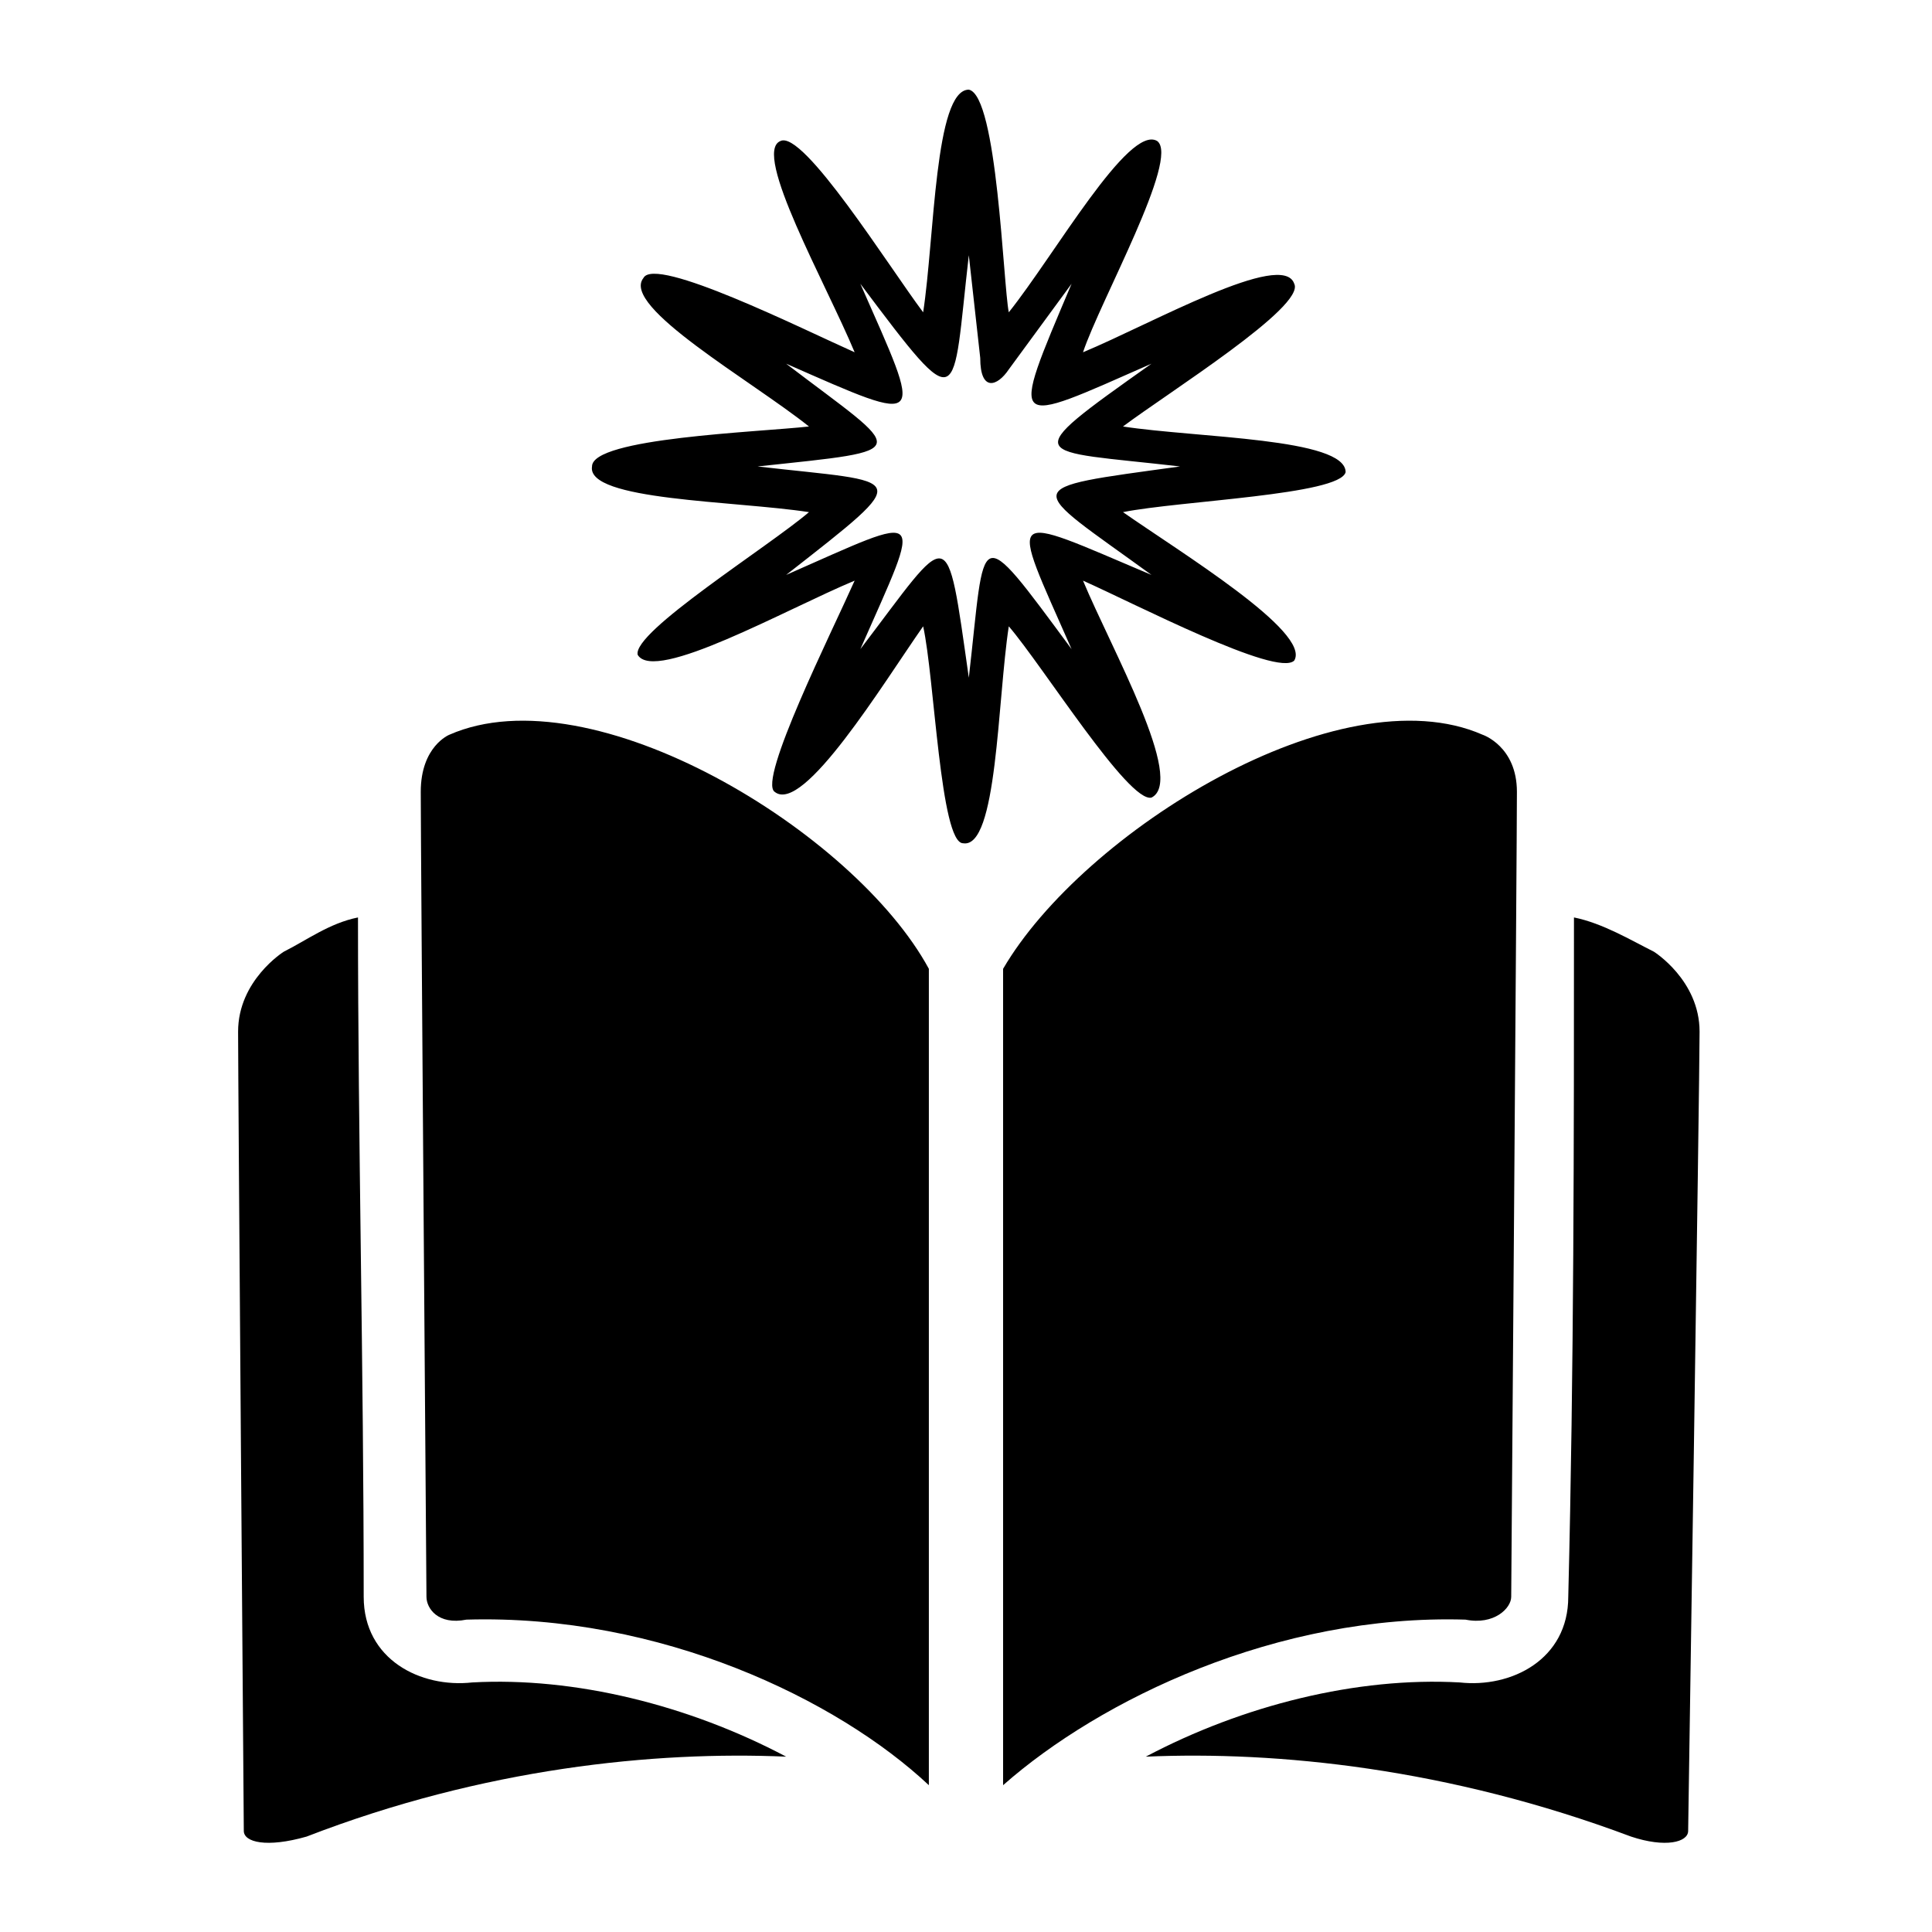
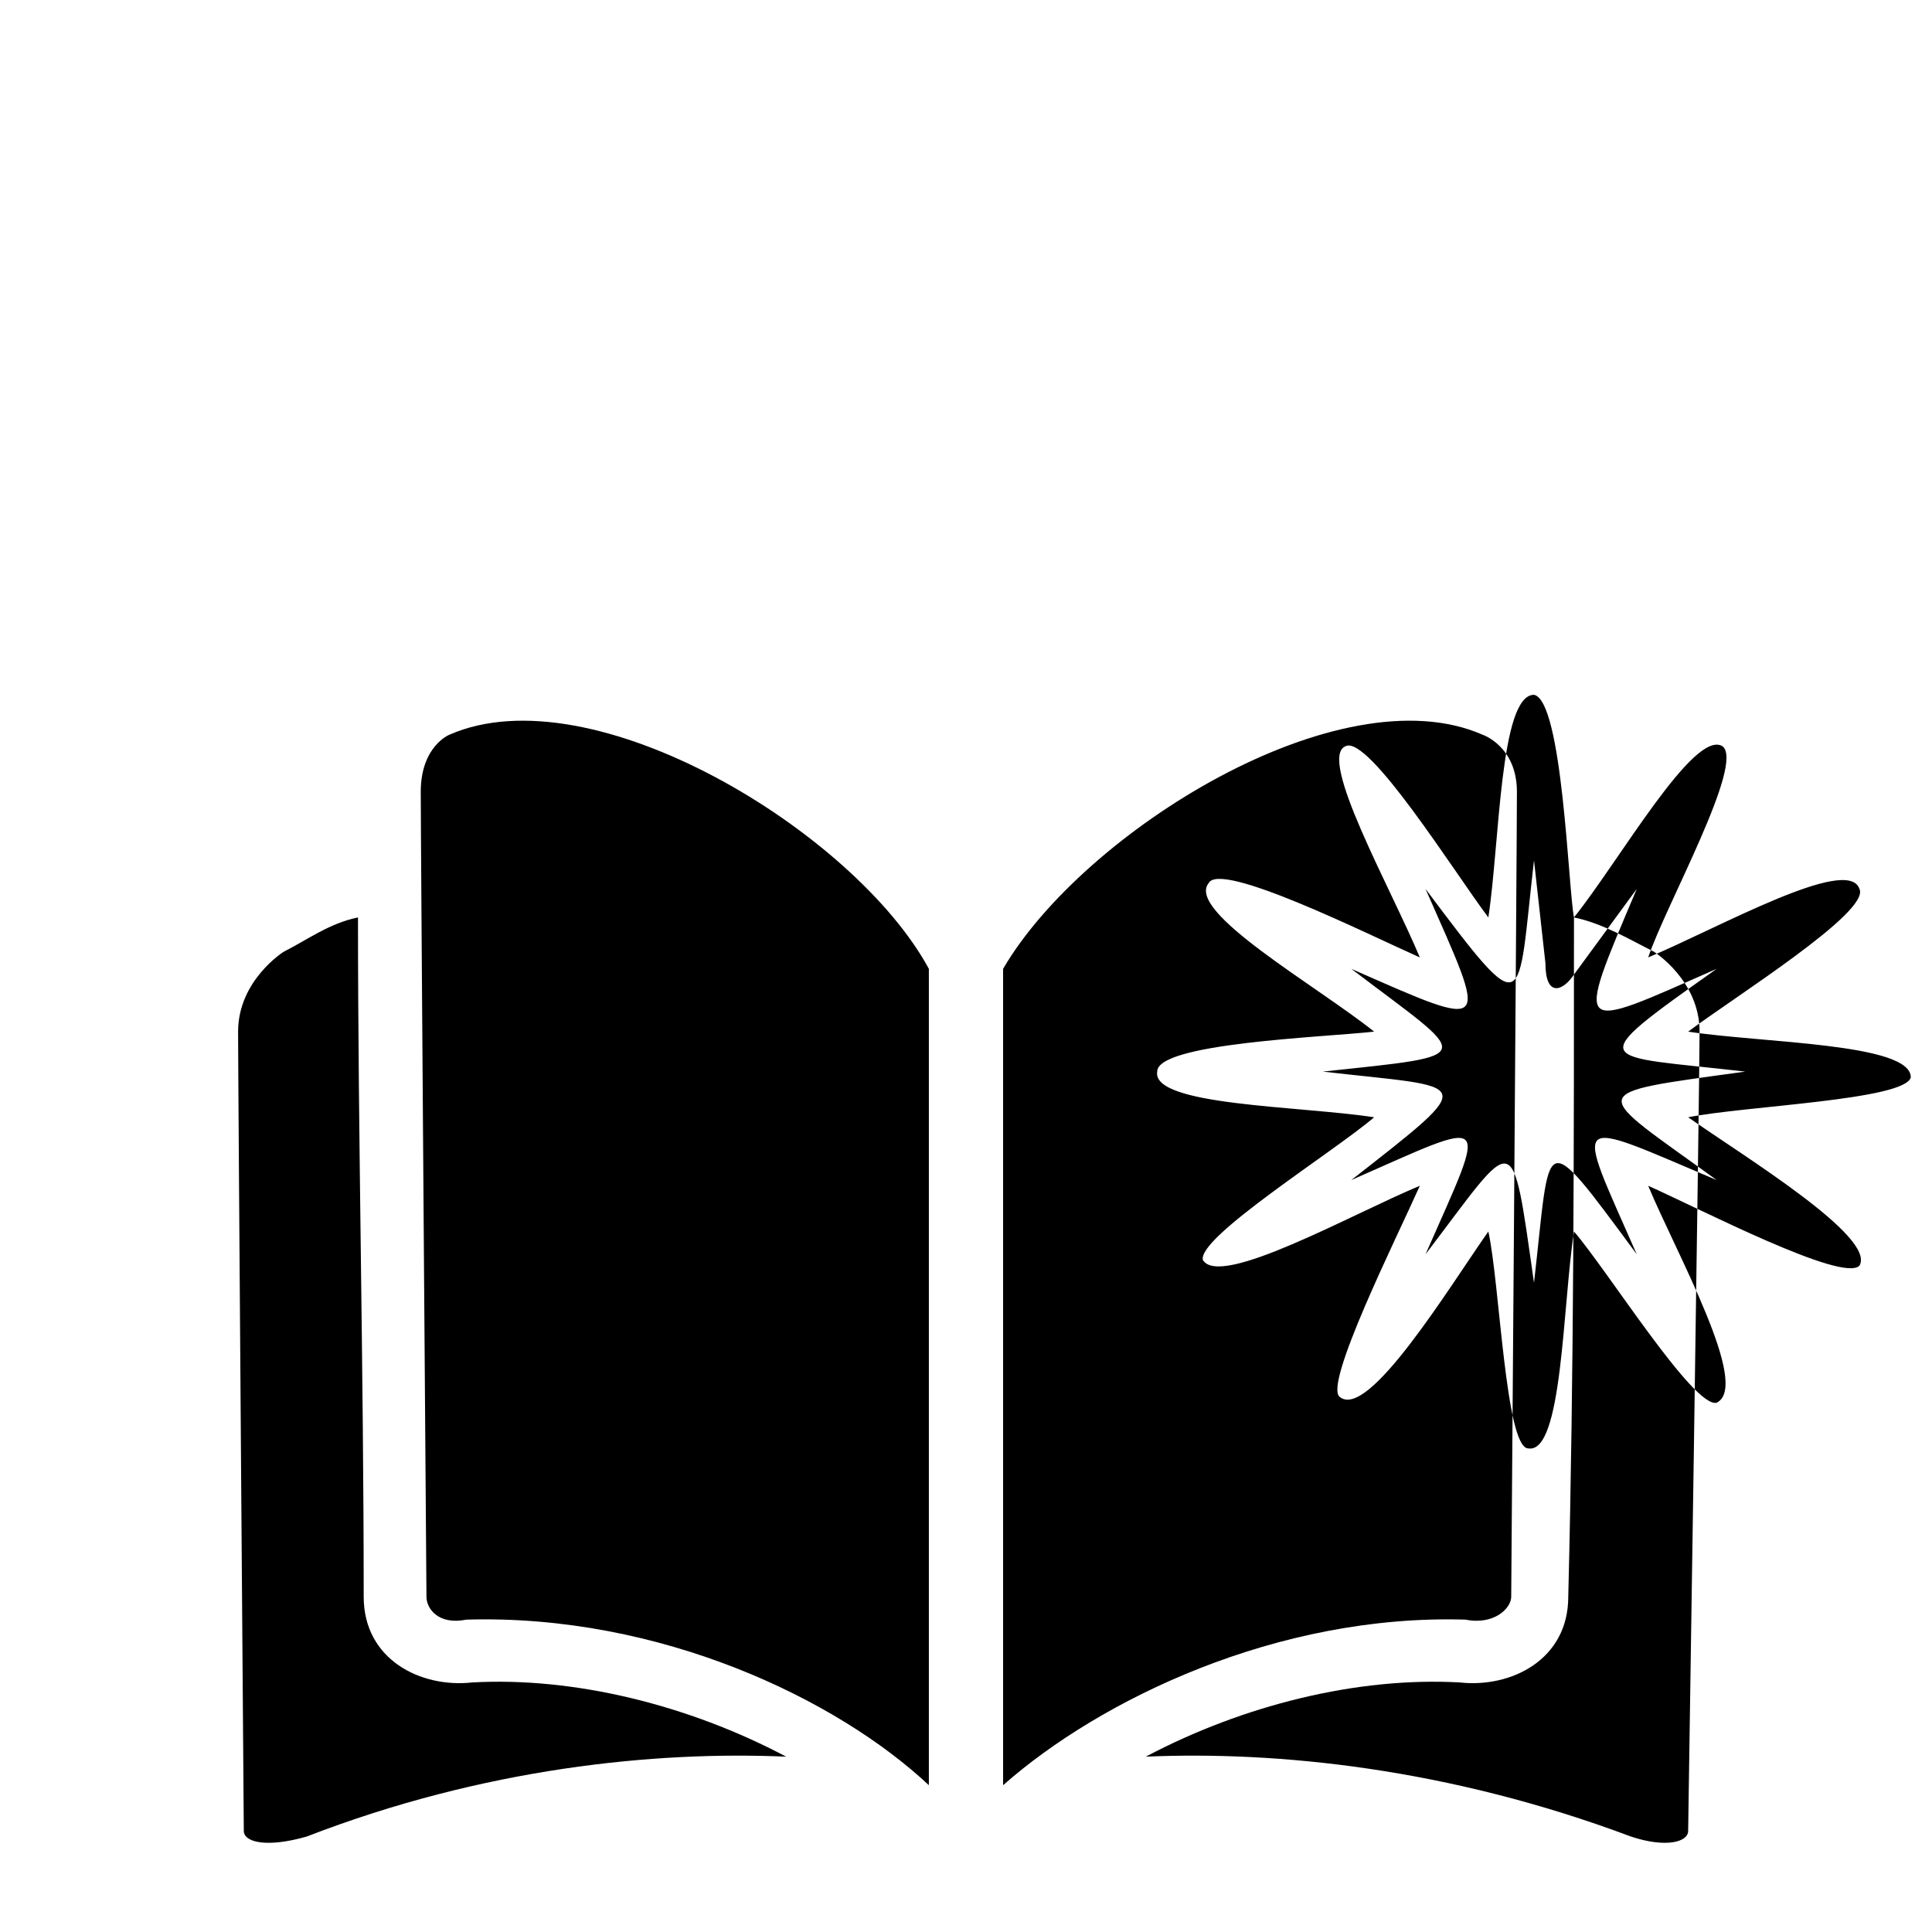
<svg xmlns="http://www.w3.org/2000/svg" fill="#000000" width="800px" height="800px" version="1.1" viewBox="144 144 512 512">
-   <path d="m390.16 400.75c-19.668-36.312-89.262-78.672-127.09-62.031 0 0-7.566 3.027-7.566 15.129 0 13.617 1.512 213.32 1.512 213.32 0 3.027 3.027 7.566 10.59 6.051 51.441-1.512 98.34 21.18 122.55 43.875v-216.35zm-151.29-13.617c-7.566 1.512-13.617 6.051-19.668 9.078 0 0-12.105 7.566-12.105 21.18 0 13.617 1.512 211.81 1.512 211.81 0 3.027 6.051 4.539 16.641 1.512 46.902-18.156 92.289-22.695 127.09-21.18-25.719-13.617-55.98-21.18-83.211-19.668-13.617 1.512-28.746-6.051-28.746-22.695 0-60.52-1.512-121.04-1.512-180.04zm170.96 13.617c21.18-36.312 89.262-78.672 127.09-62.031 0 0 9.078 3.027 9.078 15.129 0 13.617-1.512 213.32-1.512 213.32 0 3.027-4.539 7.566-12.105 6.051-49.926-1.512-96.828 21.18-122.55 43.875v-216.35zm151.29-13.617c7.566 1.512 15.129 6.051 21.18 9.078 0 0 12.105 7.566 12.105 21.18 0 13.617-3.027 211.81-3.027 211.81 0 3.027-6.051 4.539-15.129 1.512-48.414-18.156-93.801-22.695-128.6-21.18 25.719-13.617 55.98-21.18 83.211-19.668 13.617 1.512 28.746-6.051 28.746-22.695 1.512-60.52 1.512-121.04 1.512-180.04zm-149.78-160.37c12.105-15.129 31.773-49.926 39.336-45.387 6.051 4.539-15.129 42.363-19.668 55.98 18.156-7.566 52.953-27.234 55.98-18.156 3.027 6.051-33.285 28.746-45.387 37.824 19.668 3.027 59.004 3.027 59.004 12.105-1.512 6.051-43.875 7.566-59.004 10.59 15.129 10.59 49.926 31.773 45.387 39.336-4.539 4.539-42.363-15.129-55.98-21.18 7.566 18.156 27.234 52.953 18.156 57.492-6.051 1.512-28.746-34.797-37.824-45.387-3.027 19.668-3.027 59.004-12.105 57.492-6.051 0-7.566-43.875-10.59-57.492-10.59 15.129-31.773 49.926-39.336 43.875-4.539-3.027 15.129-42.363 21.18-55.98-18.156 7.566-52.953 27.234-57.492 19.668-1.512-6.051 34.797-28.746 45.387-37.824-19.668-3.027-59.004-3.027-57.492-12.105 0-7.566 43.875-9.078 57.492-10.59-15.129-12.105-49.926-31.773-43.875-39.336 3.027-6.051 42.363 13.617 55.98 19.668-7.566-18.156-27.234-52.953-19.668-55.98 6.051-3.027 28.746 33.285 37.824 45.387 3.027-19.668 3.027-59.004 12.105-59.004 7.566 1.512 9.078 51.441 10.59 59.004zm-7.566 12.105-3.027-27.234c-4.539 39.336-1.512 43.875-28.746 7.566 16.641 37.824 18.156 37.824-19.668 21.18 31.773 24.207 34.797 22.695-7.566 27.234 39.336 4.539 42.363 1.512 7.566 28.746 37.824-16.641 36.312-18.156 19.668 19.668 24.207-31.773 22.695-34.797 28.746 7.566 4.539-39.336 1.512-42.363 27.234-7.566-16.641-37.824-18.156-36.312 21.18-19.668-33.285-24.207-36.312-22.695 7.566-28.746-39.336-4.539-43.875-1.512-7.566-27.234-37.824 16.641-37.824 18.156-21.18-21.18l-16.641 22.695c-3.027 4.539-7.566 6.051-7.566-3.027z" fill-rule="evenodd" />
+   <path d="m390.16 400.75c-19.668-36.312-89.262-78.672-127.09-62.031 0 0-7.566 3.027-7.566 15.129 0 13.617 1.512 213.32 1.512 213.32 0 3.027 3.027 7.566 10.59 6.051 51.441-1.512 98.34 21.18 122.55 43.875v-216.35zm-151.29-13.617c-7.566 1.512-13.617 6.051-19.668 9.078 0 0-12.105 7.566-12.105 21.18 0 13.617 1.512 211.81 1.512 211.81 0 3.027 6.051 4.539 16.641 1.512 46.902-18.156 92.289-22.695 127.09-21.18-25.719-13.617-55.98-21.18-83.211-19.668-13.617 1.512-28.746-6.051-28.746-22.695 0-60.52-1.512-121.04-1.512-180.04zm170.96 13.617c21.18-36.312 89.262-78.672 127.09-62.031 0 0 9.078 3.027 9.078 15.129 0 13.617-1.512 213.32-1.512 213.32 0 3.027-4.539 7.566-12.105 6.051-49.926-1.512-96.828 21.18-122.55 43.875v-216.35zm151.29-13.617c7.566 1.512 15.129 6.051 21.18 9.078 0 0 12.105 7.566 12.105 21.18 0 13.617-3.027 211.81-3.027 211.81 0 3.027-6.051 4.539-15.129 1.512-48.414-18.156-93.801-22.695-128.6-21.18 25.719-13.617 55.98-21.18 83.211-19.668 13.617 1.512 28.746-6.051 28.746-22.695 1.512-60.52 1.512-121.04 1.512-180.04zc12.105-15.129 31.773-49.926 39.336-45.387 6.051 4.539-15.129 42.363-19.668 55.98 18.156-7.566 52.953-27.234 55.98-18.156 3.027 6.051-33.285 28.746-45.387 37.824 19.668 3.027 59.004 3.027 59.004 12.105-1.512 6.051-43.875 7.566-59.004 10.59 15.129 10.59 49.926 31.773 45.387 39.336-4.539 4.539-42.363-15.129-55.98-21.18 7.566 18.156 27.234 52.953 18.156 57.492-6.051 1.512-28.746-34.797-37.824-45.387-3.027 19.668-3.027 59.004-12.105 57.492-6.051 0-7.566-43.875-10.59-57.492-10.59 15.129-31.773 49.926-39.336 43.875-4.539-3.027 15.129-42.363 21.18-55.98-18.156 7.566-52.953 27.234-57.492 19.668-1.512-6.051 34.797-28.746 45.387-37.824-19.668-3.027-59.004-3.027-57.492-12.105 0-7.566 43.875-9.078 57.492-10.59-15.129-12.105-49.926-31.773-43.875-39.336 3.027-6.051 42.363 13.617 55.98 19.668-7.566-18.156-27.234-52.953-19.668-55.98 6.051-3.027 28.746 33.285 37.824 45.387 3.027-19.668 3.027-59.004 12.105-59.004 7.566 1.512 9.078 51.441 10.59 59.004zm-7.566 12.105-3.027-27.234c-4.539 39.336-1.512 43.875-28.746 7.566 16.641 37.824 18.156 37.824-19.668 21.18 31.773 24.207 34.797 22.695-7.566 27.234 39.336 4.539 42.363 1.512 7.566 28.746 37.824-16.641 36.312-18.156 19.668 19.668 24.207-31.773 22.695-34.797 28.746 7.566 4.539-39.336 1.512-42.363 27.234-7.566-16.641-37.824-18.156-36.312 21.18-19.668-33.285-24.207-36.312-22.695 7.566-28.746-39.336-4.539-43.875-1.512-7.566-27.234-37.824 16.641-37.824 18.156-21.18-21.18l-16.641 22.695c-3.027 4.539-7.566 6.051-7.566-3.027z" fill-rule="evenodd" />
</svg>